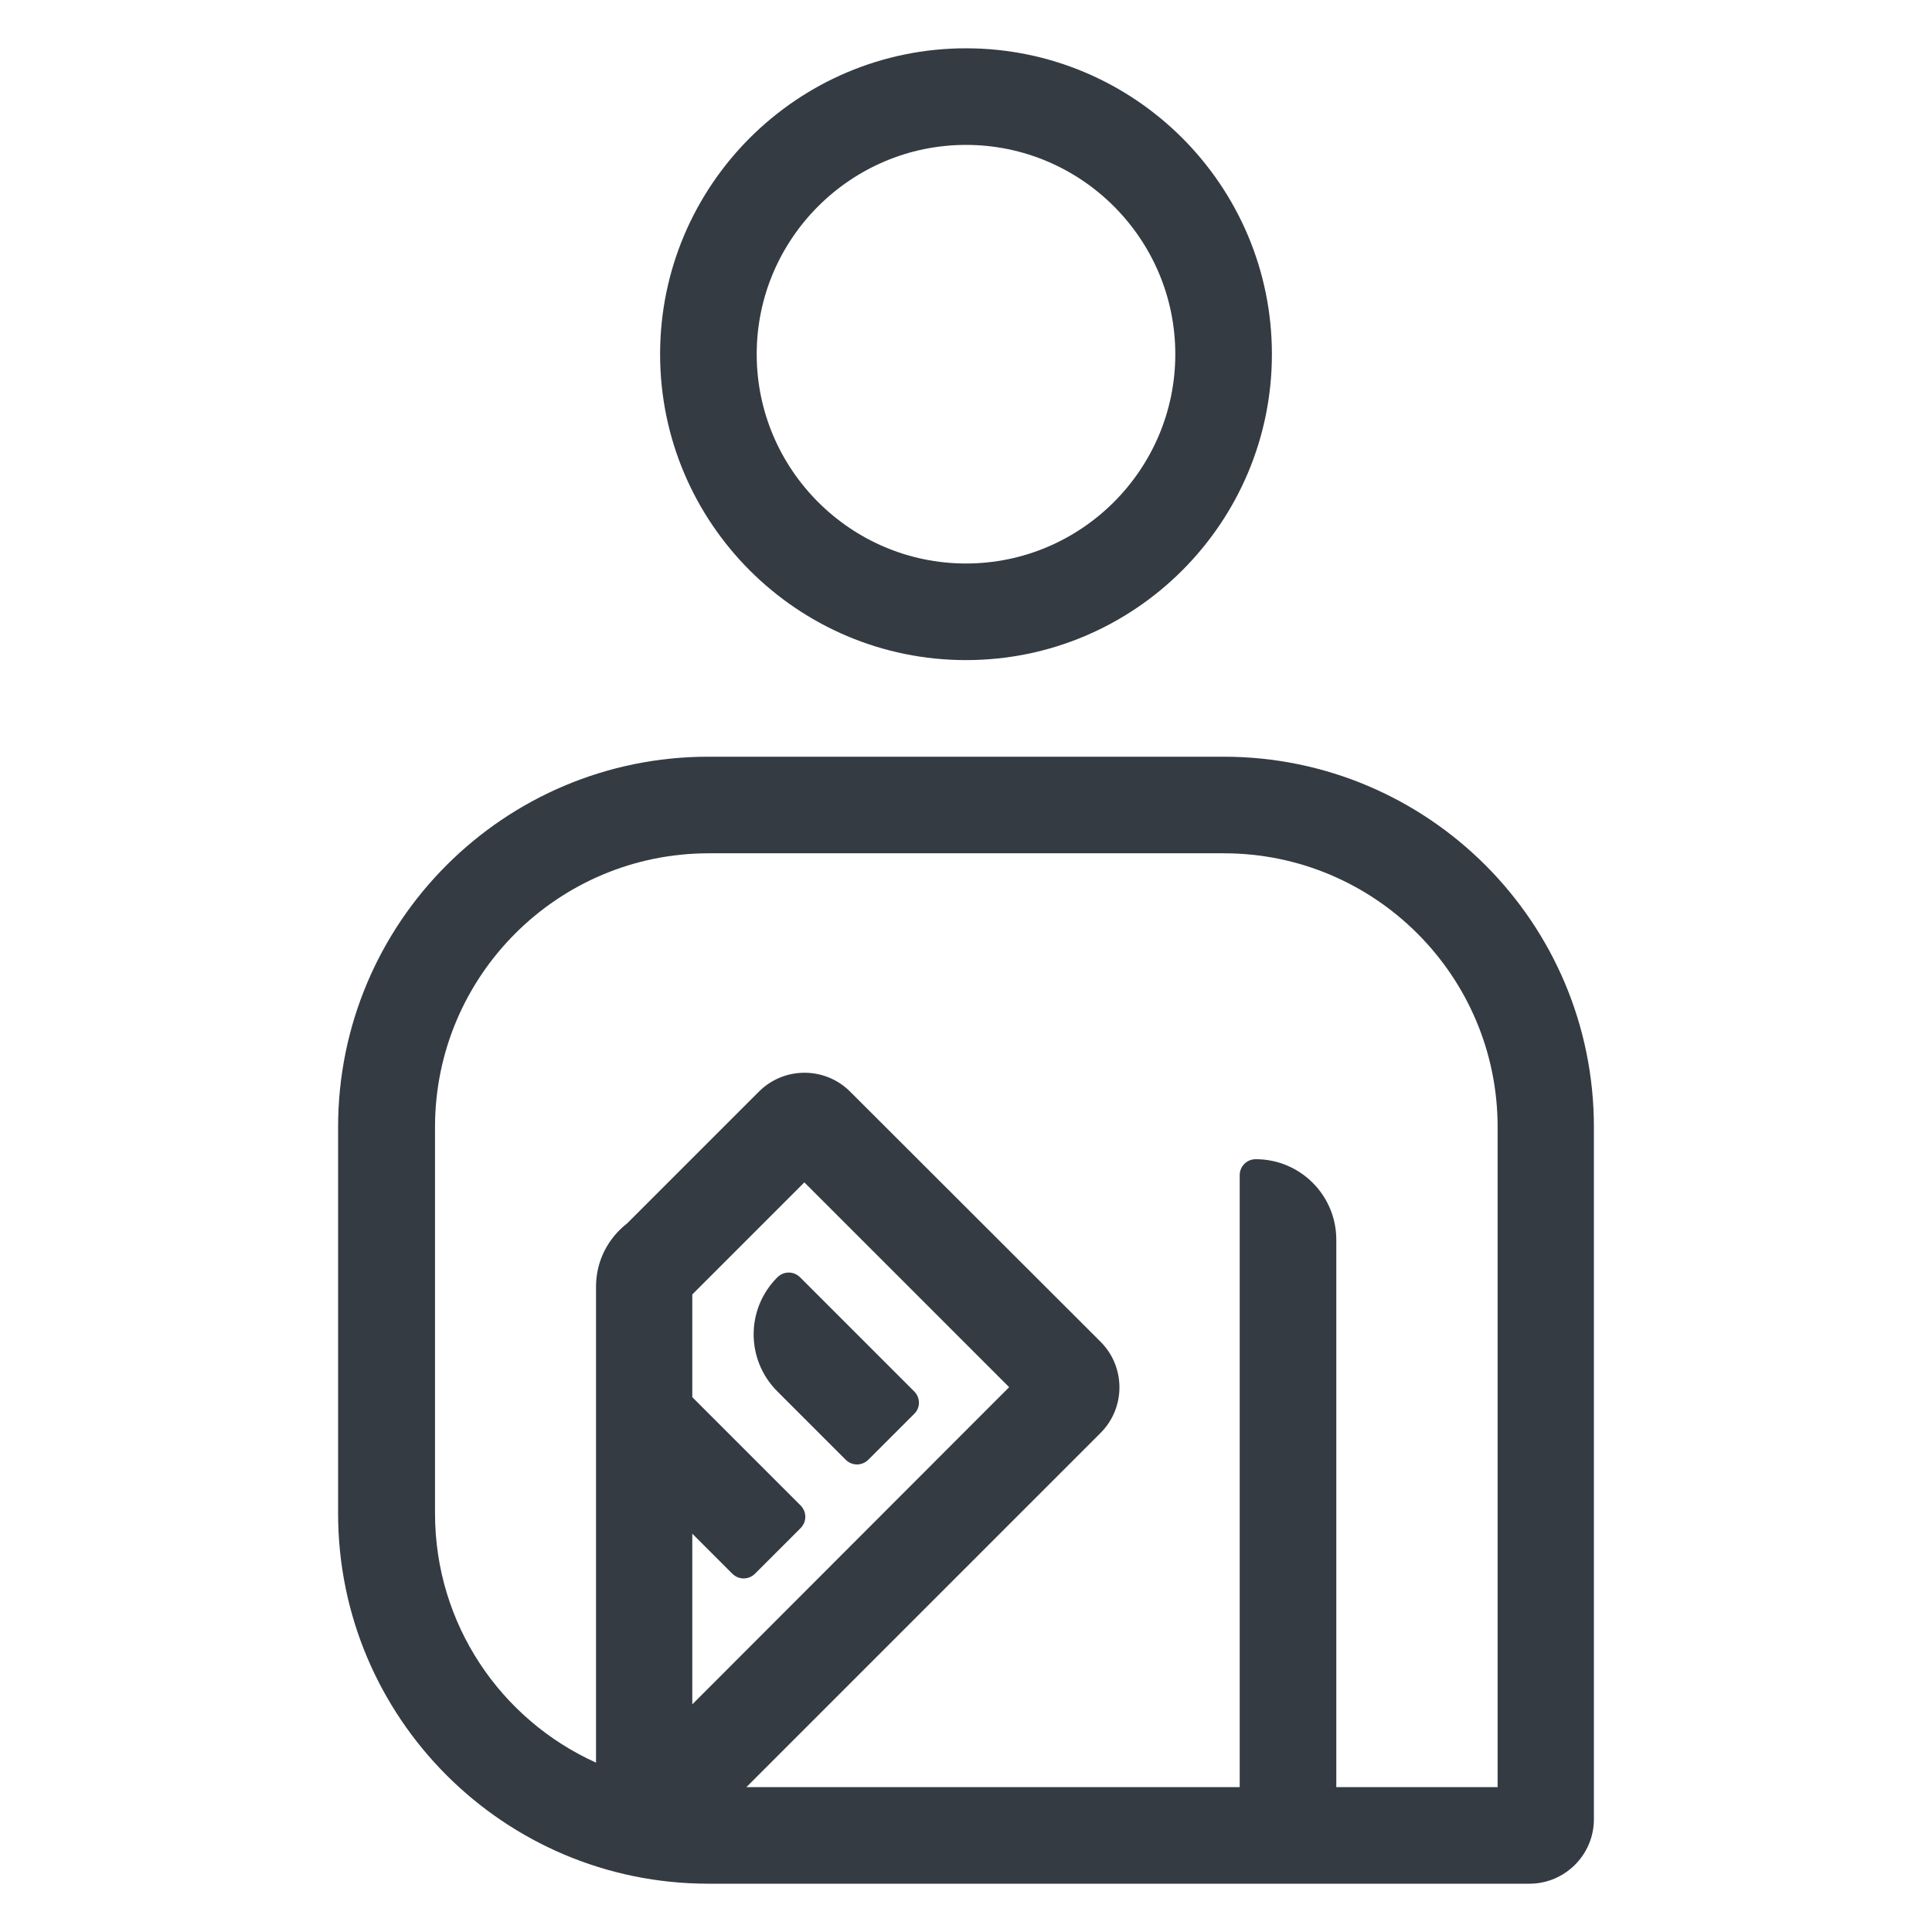
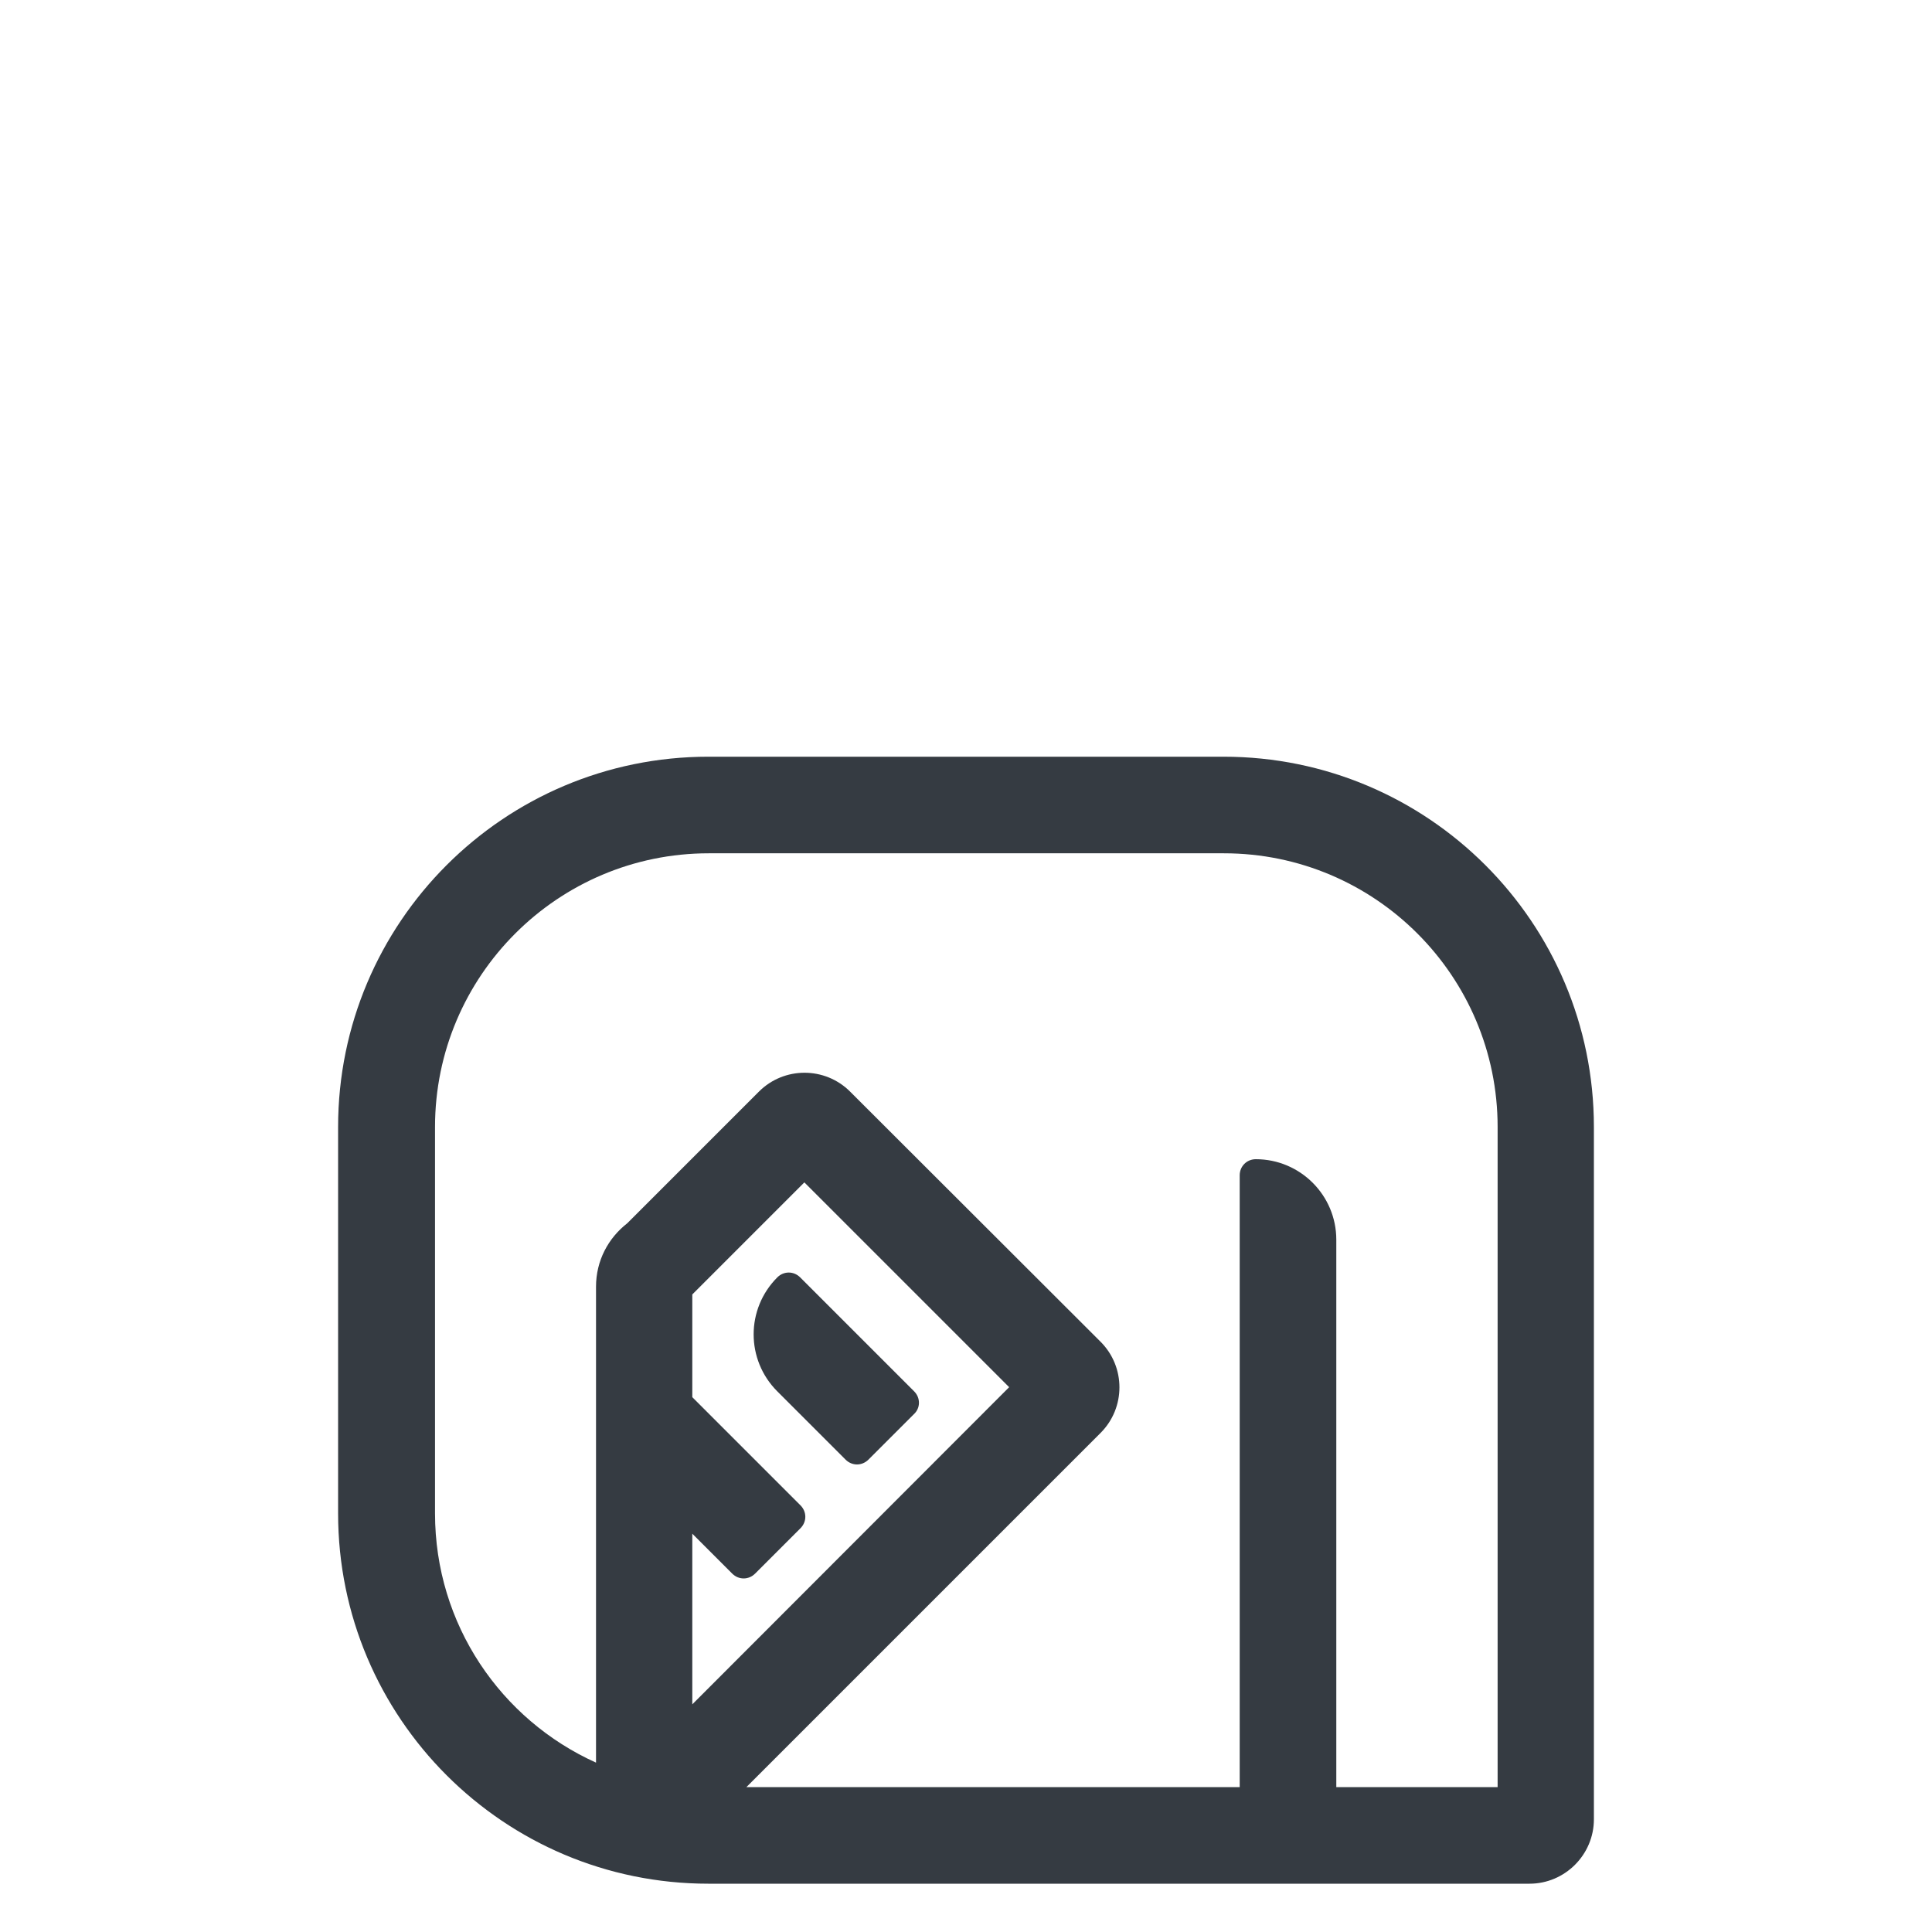
<svg xmlns="http://www.w3.org/2000/svg" xmlns:ns1="http://sodipodi.sourceforge.net/DTD/sodipodi-0.dtd" xmlns:ns2="http://www.inkscape.org/namespaces/inkscape" enable-background="new 0 0 60 60" viewBox="0 0 60 60" version="1.1" id="INT_Application" ns1:docname="INT_Application.svg" ns2:version="0.92.4 (5da689c313, 2019-01-14)">
  <defs id="defs12" />
  <ns1:namedview pagecolor="#ffffff" bordercolor="#666666" borderopacity="1" objecttolerance="10" gridtolerance="10" guidetolerance="10" ns2:pageopacity="0" ns2:pageshadow="2" ns2:window-width="640" ns2:window-height="480" id="namedview10" showgrid="false" ns2:pagecheckerboard="true" ns2:zoom="3.9333333" ns2:cx="30" ns2:cy="30" ns2:current-layer="svg8" />
  <path d="m38 23.5h-16c-6.35 0-11.5 5.15-11.5 11.5v12c0 6.35 5.15 11.5 11.5 11.5h25.5c1.1 0 2-.9 2-2v-21.5c0-6.35-5.15-11.5-11.5-11.5zm-16.5 29.43v-5.3l1.24 1.24c.2.2.51.2.71 0l1.41-1.41c.2-.2.2-.51 0-.71l-3.36-3.36v-3.19l3.48-3.48 6.36 6.36zm25 2.57h-5v-17c0-1.38-1.12-2.5-2.5-2.5-.28 0-.5.22-.5.5v19h-15.32l11-11c.78-.78.78-2.05 0-2.83l-7.78-7.77c-.78-.78-2.05-.78-2.83 0l-4.09 4.09c-.59.46-.97 1.16-.97 1.97v14.78c-2.95-1.33-5-4.29-5-7.74v-12c0-4.69 3.81-8.5 8.5-8.5h16c4.69 0 8.5 3.81 8.5 8.5v20.5z" id="path2" style="fill:#353b42;fill-opacity:1" />
-   <path d="m30 20.5c5.24 0 9.5-4.26 9.5-9.5s-4.26-9.5-9.5-9.5-9.5 4.26-9.5 9.5 4.26 9.5 9.5 9.5zm0-16c3.58 0 6.5 2.92 6.5 6.5s-2.92 6.5-6.5 6.5-6.5-2.92-6.5-6.5 2.92-6.5 6.5-6.5z" id="path4" style="fill-opacity:1;fill:#353b42" />
  <path d="m28.39 43.21-3.54-3.54c-.2-.2-.51-.2-.71 0-.98.98-.98 2.56 0 3.54l2.12 2.12c.2.2.51.2.71 0l1.41-1.41c.21-.19.21-.51.01-.71z" id="path6" style="fill:#353b42;fill-opacity:1" />
</svg>